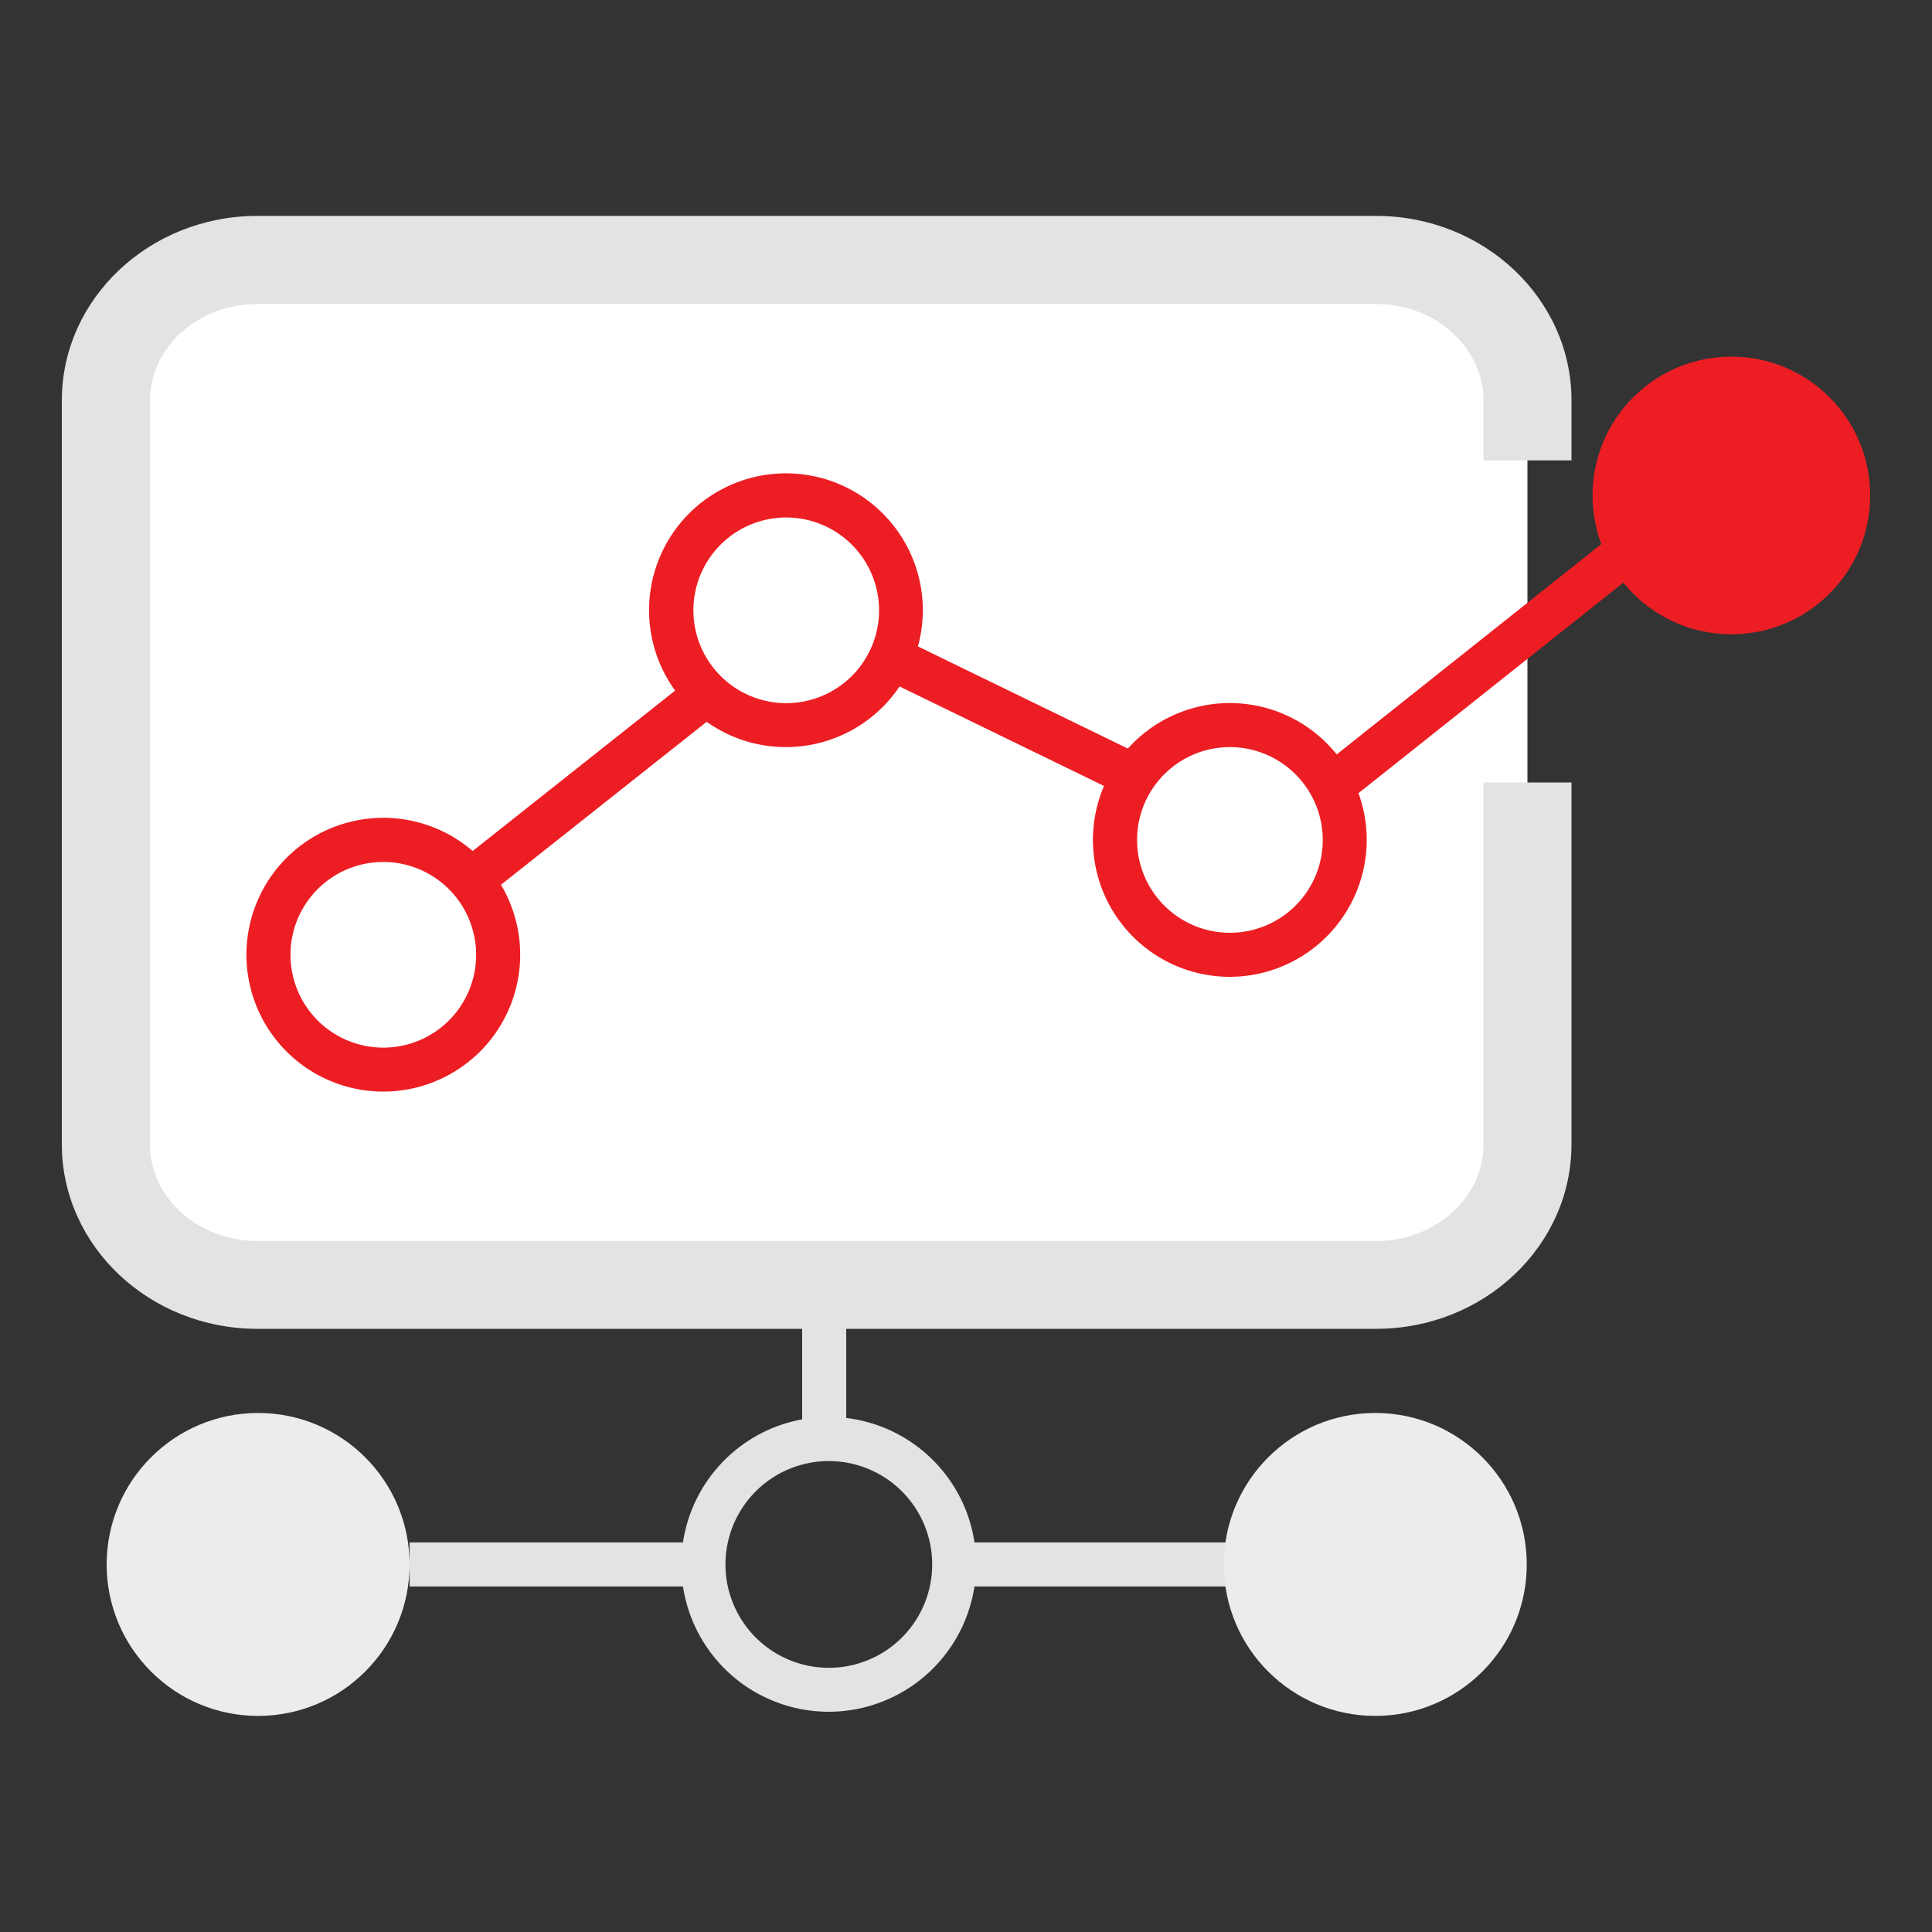
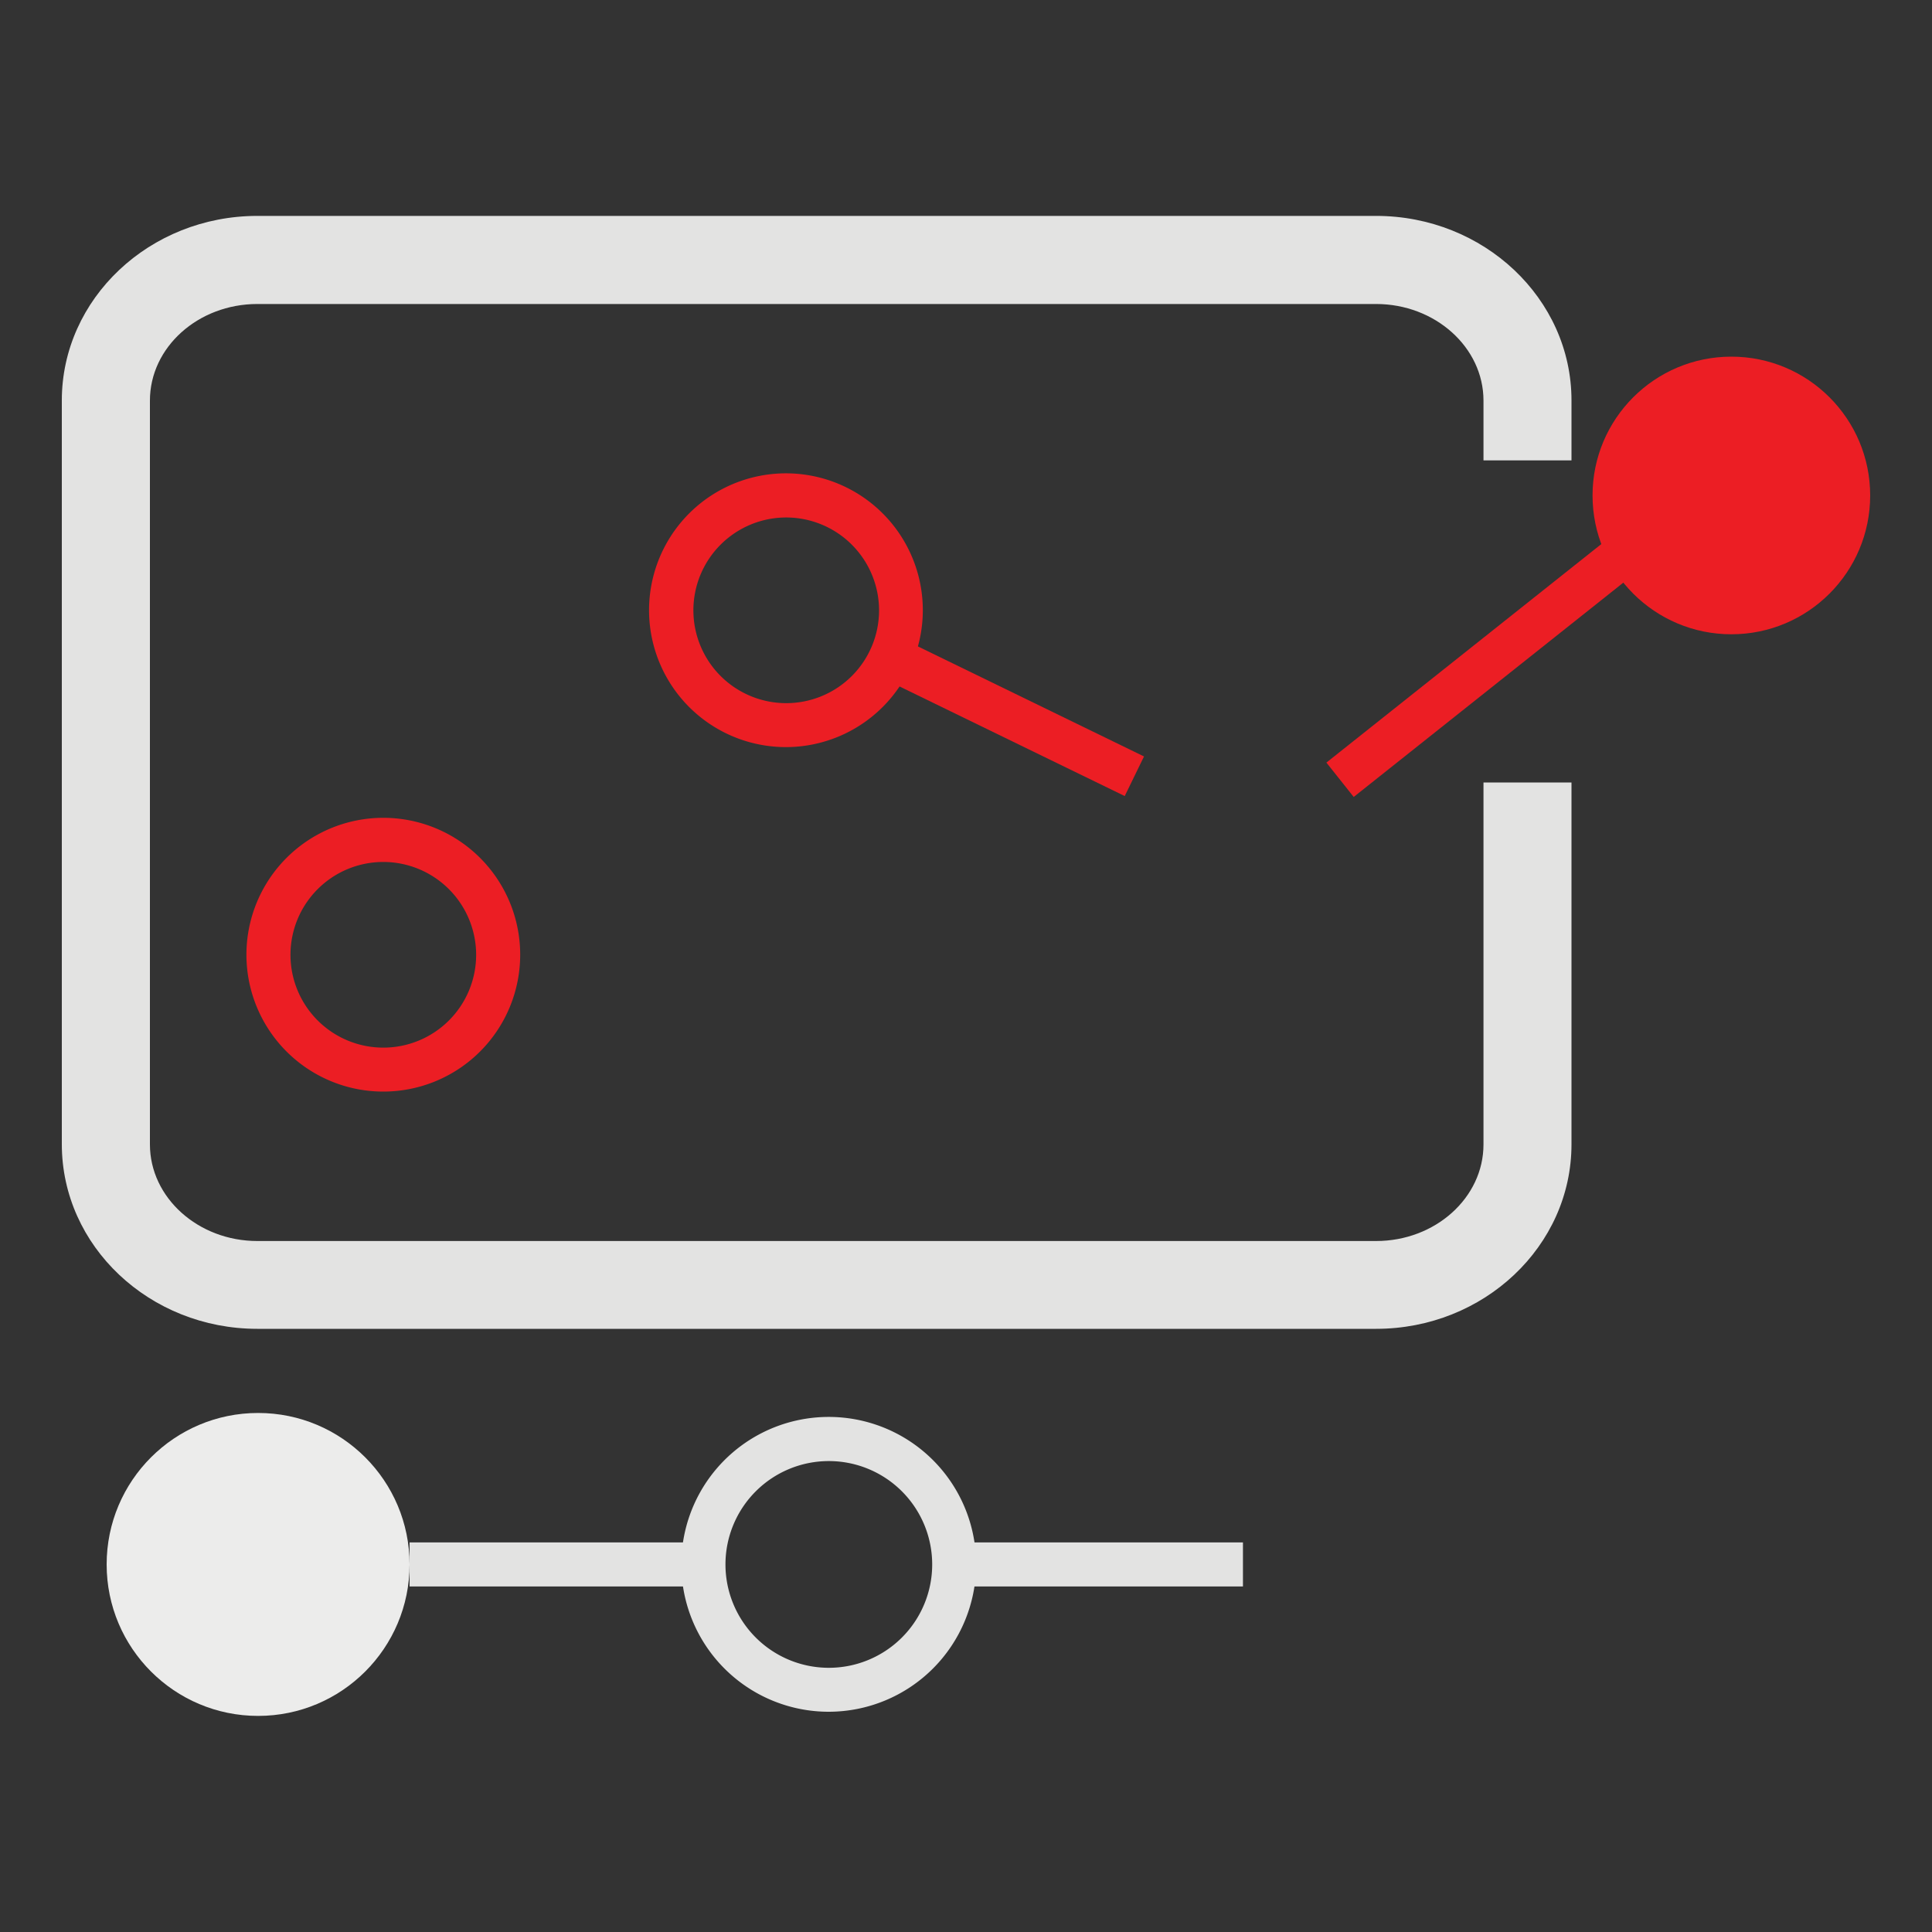
<svg xmlns="http://www.w3.org/2000/svg" id="图层_1" data-name="图层 1" viewBox="0 0 200 200">
  <rect x="0" y="0" width="200" height="200" fill="#333333" stroke="none" />
  <defs>
    <style>.cls-1{fill:#ececeb;}.cls-2{fill:#e3e3e2;}.cls-3{fill:#fff;}.cls-4{fill:#ec1e24;}</style>
  </defs>
  <circle class="cls-1" cx="26.72" cy="161.95" r="15.68" />
  <path class="cls-2" d="M85.8,177.2A15.26,15.26,0,1,1,101.05,162,15.27,15.27,0,0,1,85.8,177.2Zm0-25.95A10.7,10.7,0,1,0,96.5,162,10.7,10.7,0,0,0,85.8,151.25Z" />
  <rect class="cls-2" x="42.4" y="159.67" width="30.43" height="4.56" />
  <rect class="cls-2" x="98.24" y="159.67" width="30.43" height="4.56" />
-   <rect class="cls-2" x="83.04" y="133" width="4.56" height="16.13" />
-   <path class="cls-3" d="M158.12,81v37.46c0,8-7.05,14.55-15.67,14.55H26.64C18,133,11,126.45,11,118.45v-77c0-8,7.05-14.54,15.68-14.54H142.45c8.62,0,15.67,6.54,15.67,14.54v6.21" />
  <path class="cls-2" d="M142.45,137.56H26.64C15.48,137.56,6.4,129,6.4,118.45v-77c0-10.53,9.08-19.1,20.24-19.1H142.45c11.16,0,20.23,8.57,20.23,19.1v6.21h-9.11V41.47c0-5.51-5-10-11.12-10H26.64c-6.13,0-11.12,4.48-11.12,10v77c0,5.51,5,10,11.12,10H142.45c6.13,0,11.12-4.48,11.12-10V81h9.11v37.46C162.68,129,153.61,137.56,142.45,137.56Z" />
  <path class="cls-4" d="M39.68,113A14.17,14.17,0,1,1,53.85,98.84,14.17,14.17,0,0,1,39.68,113Zm0-23.77a9.61,9.61,0,1,0,9.61,9.61A9.62,9.62,0,0,0,39.68,89.23Z" />
  <path class="cls-4" d="M81.36,77.34A14.17,14.17,0,1,1,95.53,63.18,14.18,14.18,0,0,1,81.36,77.34Zm0-23.77A9.61,9.61,0,1,0,91,63.18,9.62,9.62,0,0,0,81.36,53.57Z" />
  <circle class="cls-4" cx="179.23" cy="51.29" r="14.37" />
-   <path class="cls-4" d="M127.32,101.12A14.17,14.17,0,1,1,141.48,87,14.19,14.19,0,0,1,127.32,101.12Zm0-23.78A9.61,9.61,0,1,0,136.93,87,9.62,9.62,0,0,0,127.32,77.34Z" />
-   <rect class="cls-4" x="45.37" y="79.19" width="31.18" height="4.56" transform="translate(-37.41 55.47) rotate(-38.39)" />
  <rect class="cls-4" x="103.06" y="61.04" width="4.56" height="26.89" transform="translate(-7.73 136.6) rotate(-64.05)" />
  <rect class="cls-4" x="135.09" y="66.32" width="37.73" height="4.56" transform="matrix(0.78, -0.62, 0.62, 0.78, -9.18, 110.97)" />
-   <circle class="cls-1" cx="142.37" cy="161.95" r="15.68" />
</svg>